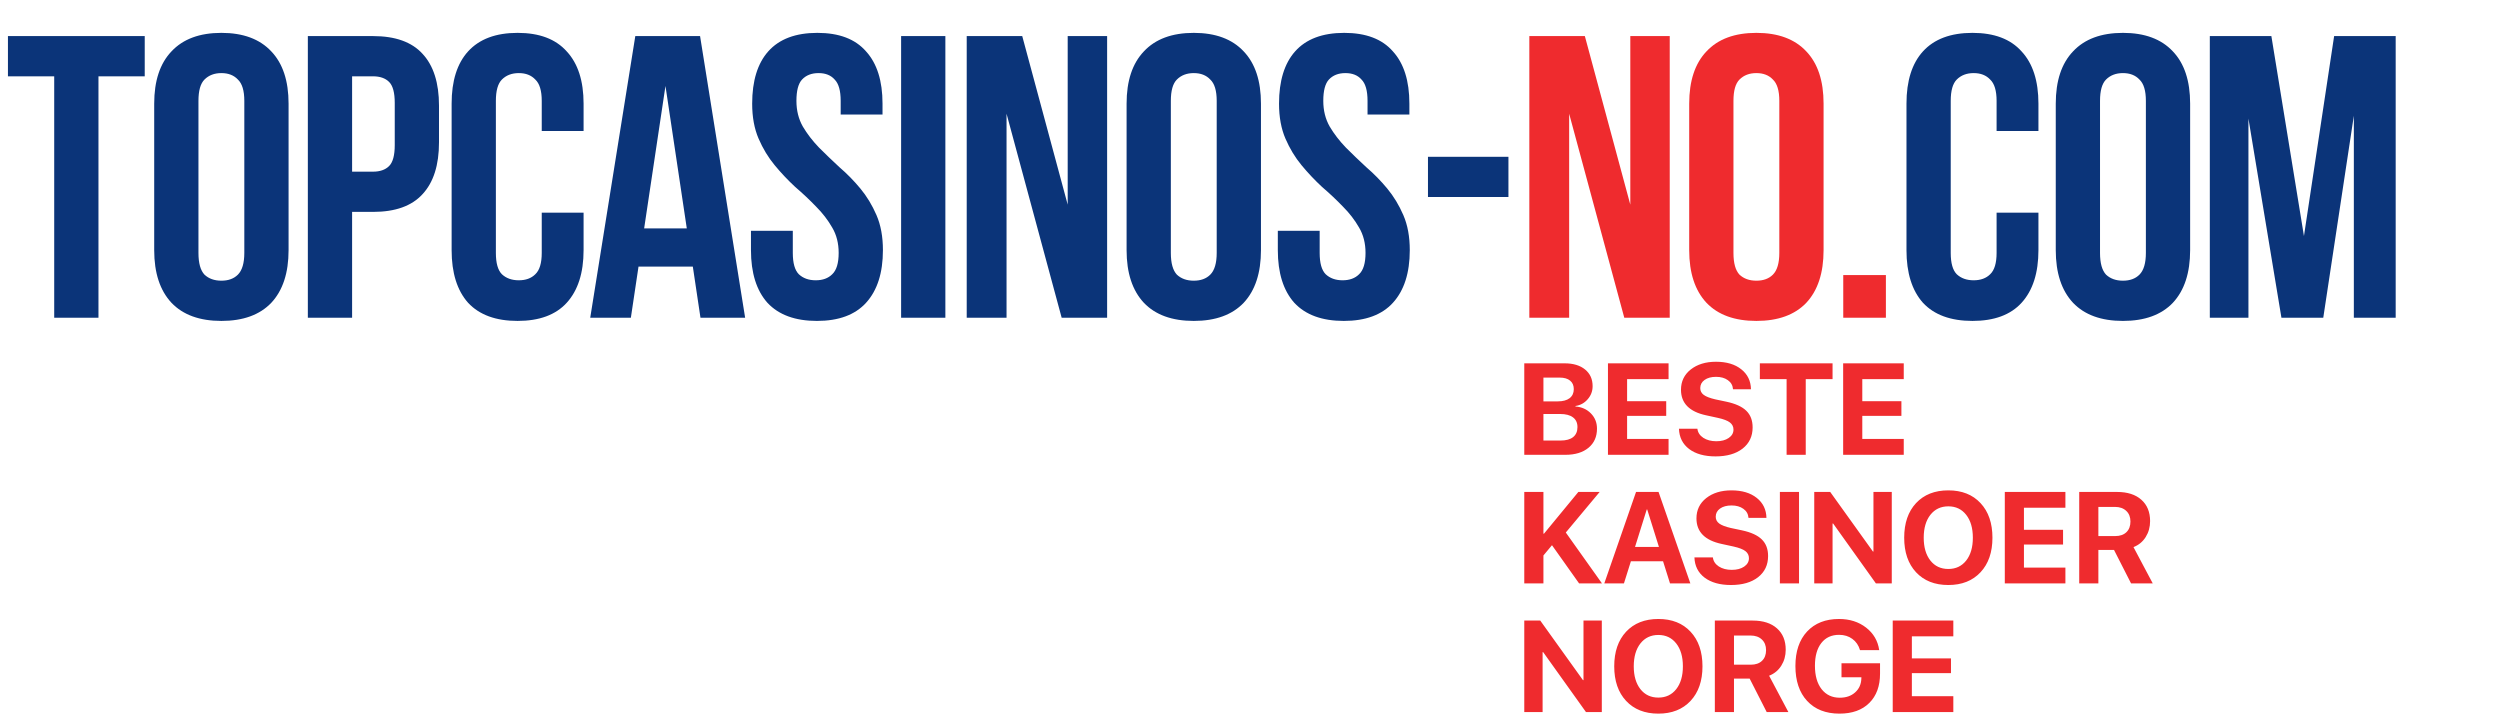
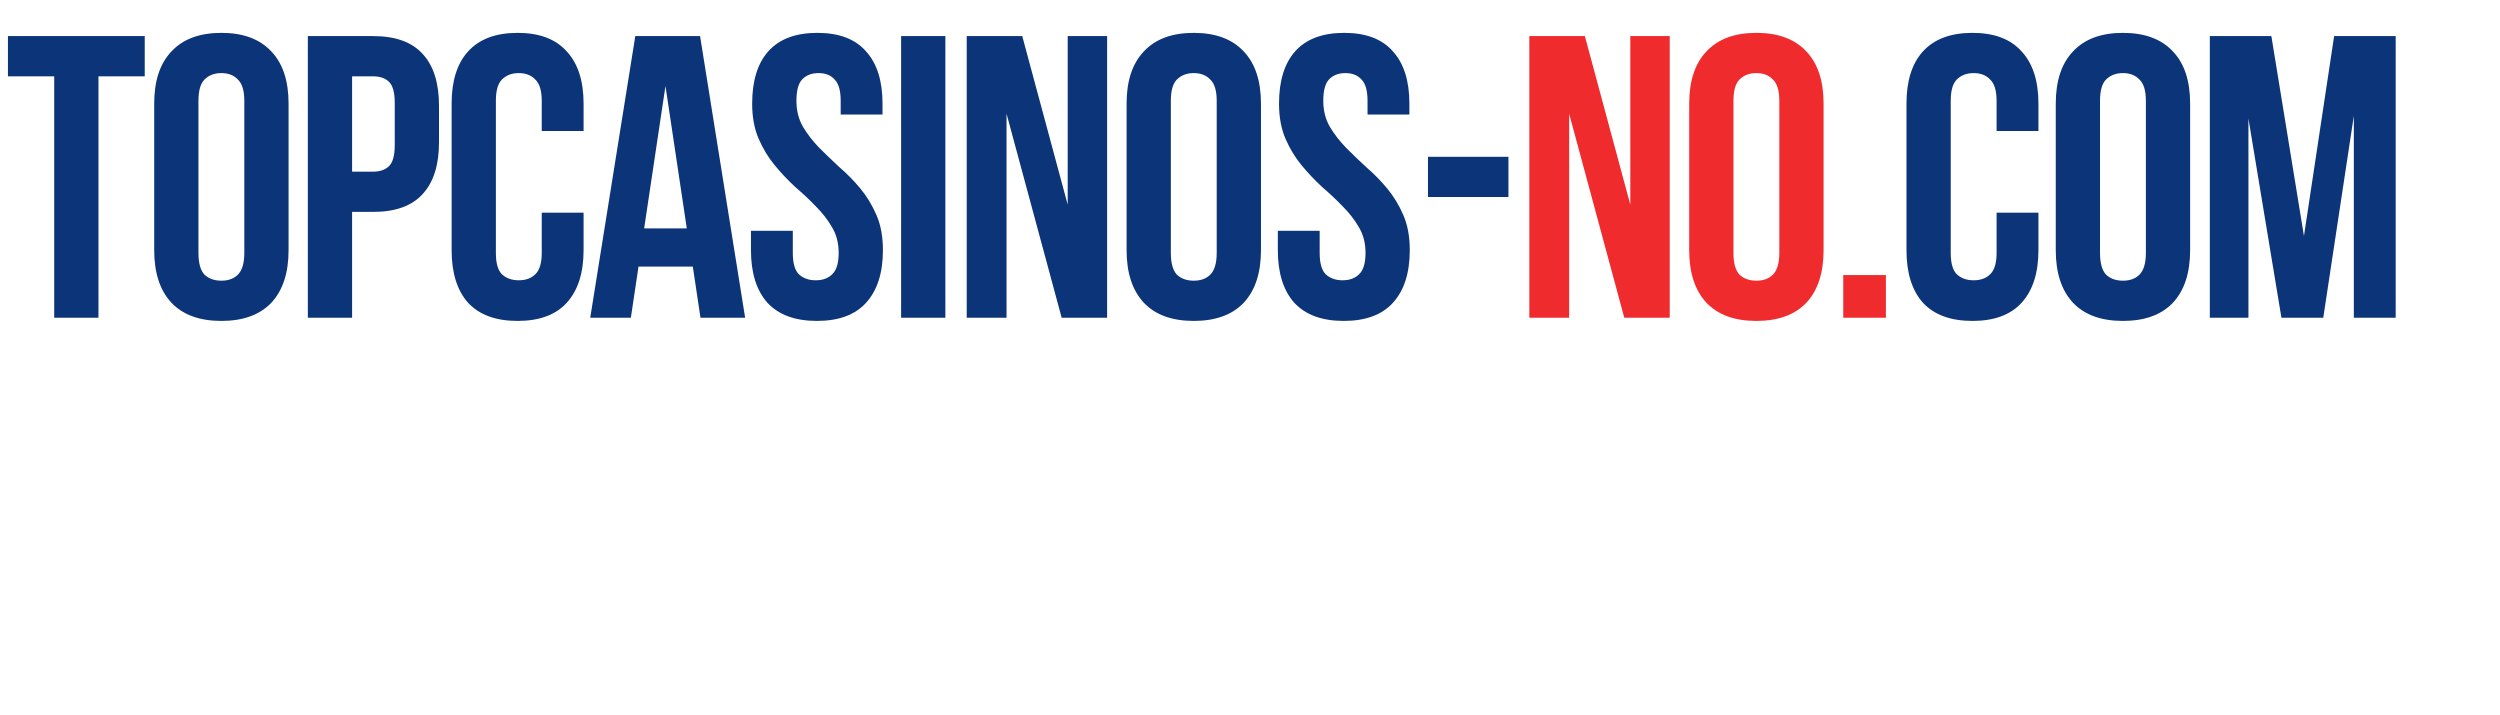
<svg xmlns="http://www.w3.org/2000/svg" width="622" height="178" viewBox="0 0 622 178" fill="none">
  <path d="M1.976 8.978H36.009V18.987H24.498V79.045H13.487V18.987H1.976V8.978ZM49.375 62.929C49.375 65.465 49.876 67.267 50.877 68.334C51.944 69.335 53.346 69.836 55.081 69.836C56.816 69.836 58.184 69.335 59.185 68.334C60.252 67.267 60.786 65.465 60.786 62.929V25.093C60.786 22.557 60.252 20.789 59.185 19.788C58.184 18.72 56.816 18.186 55.081 18.186C53.346 18.186 51.944 18.72 50.877 19.788C49.876 20.789 49.375 22.557 49.375 25.093V62.929ZM38.365 25.794C38.365 20.122 39.8 15.784 42.669 12.781C45.538 9.712 49.676 8.177 55.081 8.177C60.486 8.177 64.623 9.712 67.493 12.781C70.362 15.784 71.797 20.122 71.797 25.794V62.229C71.797 67.901 70.362 72.272 67.493 75.341C64.623 78.344 60.486 79.845 55.081 79.845C49.676 79.845 45.538 78.344 42.669 75.341C39.8 72.272 38.365 67.901 38.365 62.229V25.794ZM92.808 8.978C98.346 8.978 102.45 10.446 105.119 13.382C107.855 16.318 109.223 20.622 109.223 26.294V35.403C109.223 41.075 107.855 45.379 105.119 48.315C102.45 51.251 98.346 52.719 92.808 52.719H87.603V79.045H76.592V8.978H92.808ZM87.603 18.987V42.71H92.808C94.543 42.71 95.877 42.243 96.811 41.309C97.746 40.374 98.213 38.639 98.213 36.103V25.593C98.213 23.058 97.746 21.323 96.811 20.389C95.877 19.454 94.543 18.987 92.808 18.987H87.603ZM145.195 52.92V62.229C145.195 67.901 143.794 72.272 140.991 75.341C138.255 78.344 134.185 79.845 128.78 79.845C123.374 79.845 119.27 78.344 116.468 75.341C113.732 72.272 112.364 67.901 112.364 62.229V25.794C112.364 20.122 113.732 15.784 116.468 12.781C119.27 9.712 123.374 8.177 128.78 8.177C134.185 8.177 138.255 9.712 140.991 12.781C143.794 15.784 145.195 20.122 145.195 25.794V32.6H134.785V25.093C134.785 22.557 134.251 20.789 133.184 19.788C132.183 18.72 130.815 18.186 129.08 18.186C127.345 18.186 125.944 18.72 124.876 19.788C123.875 20.789 123.374 22.557 123.374 25.093V62.929C123.374 65.465 123.875 67.233 124.876 68.234C125.944 69.235 127.345 69.736 129.08 69.736C130.815 69.736 132.183 69.235 133.184 68.234C134.251 67.233 134.785 65.465 134.785 62.929V52.92H145.195ZM185.388 79.045H174.277L172.375 66.332H158.862L156.96 79.045H146.851L158.062 8.978H174.177L185.388 79.045ZM160.264 56.823H170.874L165.569 21.389L160.264 56.823ZM187.14 25.794C187.14 20.122 188.475 15.784 191.144 12.781C193.88 9.712 197.951 8.177 203.356 8.177C208.761 8.177 212.798 9.712 215.467 12.781C218.203 15.784 219.571 20.122 219.571 25.794V28.496H209.161V25.093C209.161 22.557 208.661 20.789 207.66 19.788C206.726 18.72 205.391 18.186 203.656 18.186C201.921 18.186 200.553 18.72 199.552 19.788C198.618 20.789 198.151 22.557 198.151 25.093C198.151 27.495 198.685 29.631 199.752 31.499C200.82 33.301 202.155 35.036 203.756 36.704C205.358 38.306 207.059 39.941 208.861 41.609C210.729 43.21 212.464 44.979 214.066 46.914C215.668 48.849 217.002 51.051 218.07 53.52C219.138 55.989 219.671 58.892 219.671 62.229C219.671 67.901 218.27 72.272 215.467 75.341C212.731 78.344 208.661 79.845 203.256 79.845C197.85 79.845 193.747 78.344 190.944 75.341C188.208 72.272 186.84 67.901 186.84 62.229V57.424H197.25V62.929C197.25 65.465 197.75 67.233 198.751 68.234C199.819 69.235 201.22 69.736 202.955 69.736C204.69 69.736 206.058 69.235 207.059 68.234C208.127 67.233 208.661 65.465 208.661 62.929C208.661 60.527 208.127 58.425 207.059 56.623C205.992 54.755 204.657 53.02 203.055 51.418C201.454 49.75 199.719 48.115 197.85 46.514C196.049 44.845 194.347 43.044 192.746 41.108C191.144 39.173 189.809 36.971 188.742 34.502C187.674 32.033 187.14 29.13 187.14 25.794ZM224.197 8.978H235.207V79.045H224.197V8.978ZM250.428 28.296V79.045H240.519V8.978H254.332L265.643 50.918V8.978H275.452V79.045H264.141L250.428 28.296ZM291.306 62.929C291.306 65.465 291.807 67.267 292.808 68.334C293.876 69.335 295.277 69.836 297.012 69.836C298.747 69.836 300.115 69.335 301.116 68.334C302.183 67.267 302.717 65.465 302.717 62.929V25.093C302.717 22.557 302.183 20.789 301.116 19.788C300.115 18.72 298.747 18.186 297.012 18.186C295.277 18.186 293.876 18.72 292.808 19.788C291.807 20.789 291.306 22.557 291.306 25.093V62.929ZM280.296 25.794C280.296 20.122 281.731 15.784 284.6 12.781C287.469 9.712 291.607 8.177 297.012 8.177C302.417 8.177 306.554 9.712 309.424 12.781C312.293 15.784 313.728 20.122 313.728 25.794V62.229C313.728 67.901 312.293 72.272 309.424 75.341C306.554 78.344 302.417 79.845 297.012 79.845C291.607 79.845 287.469 78.344 284.6 75.341C281.731 72.272 280.296 67.901 280.296 62.229V25.794ZM318.223 25.794C318.223 20.122 319.557 15.784 322.227 12.781C324.963 9.712 329.033 8.177 334.438 8.177C339.844 8.177 343.881 9.712 346.55 12.781C349.286 15.784 350.654 20.122 350.654 25.794V28.496H340.244V25.093C340.244 22.557 339.743 20.789 338.742 19.788C337.808 18.72 336.474 18.186 334.739 18.186C333.004 18.186 331.636 18.72 330.635 19.788C329.7 20.789 329.233 22.557 329.233 25.093C329.233 27.495 329.767 29.631 330.835 31.499C331.903 33.301 333.237 35.036 334.839 36.704C336.44 38.306 338.142 39.941 339.944 41.609C341.812 43.21 343.547 44.979 345.149 46.914C346.75 48.849 348.085 51.051 349.152 53.52C350.22 55.989 350.754 58.892 350.754 62.229C350.754 67.901 349.353 72.272 346.55 75.341C343.814 78.344 339.743 79.845 334.338 79.845C328.933 79.845 324.829 78.344 322.026 75.341C319.291 72.272 317.923 67.901 317.923 62.229V57.424H328.333V62.929C328.333 65.465 328.833 67.233 329.834 68.234C330.902 69.235 332.303 69.736 334.038 69.736C335.773 69.736 337.141 69.235 338.142 68.234C339.21 67.233 339.743 65.465 339.743 62.929C339.743 60.527 339.21 58.425 338.142 56.623C337.074 54.755 335.74 53.02 334.138 51.418C332.537 49.75 330.802 48.115 328.933 46.514C327.131 44.845 325.43 43.044 323.828 41.108C322.227 39.173 320.892 36.971 319.824 34.502C318.757 32.033 318.223 29.13 318.223 25.794ZM355.279 39.006H375.299V49.016H355.279V39.006ZM507.163 52.92V62.229C507.163 67.901 505.762 72.272 502.959 75.341C500.223 78.344 496.153 79.845 490.748 79.845C485.342 79.845 481.238 78.344 478.436 75.341C475.7 72.272 474.332 67.901 474.332 62.229V25.794C474.332 20.122 475.7 15.784 478.436 12.781C481.238 9.712 485.342 8.177 490.748 8.177C496.153 8.177 500.223 9.712 502.959 12.781C505.762 15.784 507.163 20.122 507.163 25.794V32.6H496.753V25.093C496.753 22.557 496.219 20.789 495.152 19.788C494.151 18.72 492.783 18.186 491.048 18.186C489.313 18.186 487.911 18.72 486.844 19.788C485.843 20.789 485.342 22.557 485.342 25.093V62.929C485.342 65.465 485.843 67.233 486.844 68.234C487.911 69.235 489.313 69.736 491.048 69.736C492.783 69.736 494.151 69.235 495.152 68.234C496.219 67.233 496.753 65.465 496.753 62.929V52.92H507.163ZM522.485 62.929C522.485 65.465 522.985 67.267 523.986 68.334C525.054 69.335 526.455 69.836 528.19 69.836C529.925 69.836 531.293 69.335 532.294 68.334C533.362 67.267 533.896 65.465 533.896 62.929V25.093C533.896 22.557 533.362 20.789 532.294 19.788C531.293 18.72 529.925 18.186 528.19 18.186C526.455 18.186 525.054 18.72 523.986 19.788C522.985 20.789 522.485 22.557 522.485 25.093V62.929ZM511.474 25.794C511.474 20.122 512.909 15.784 515.779 12.781C518.648 9.712 522.785 8.177 528.19 8.177C533.596 8.177 537.733 9.712 540.602 12.781C543.472 15.784 544.906 20.122 544.906 25.794V62.229C544.906 67.901 543.472 72.272 540.602 75.341C537.733 78.344 533.596 79.845 528.19 79.845C522.785 79.845 518.648 78.344 515.779 75.341C512.909 72.272 511.474 67.901 511.474 62.229V25.794ZM573.224 58.725L580.731 8.978H596.046V79.045H585.636V28.797L578.029 79.045H567.619L559.411 29.497V79.045H549.802V8.978H565.116L573.224 58.725Z" fill="#0B3479" />
  <path d="M390.406 28.296V79.045H380.497V8.978H394.31L405.621 50.918V8.978H415.43V79.045H404.119L390.406 28.296ZM431.284 62.929C431.284 65.465 431.785 67.267 432.786 68.334C433.853 69.335 435.255 69.836 436.99 69.836C438.725 69.836 440.093 69.335 441.094 68.334C442.161 67.267 442.695 65.465 442.695 62.929V25.093C442.695 22.557 442.161 20.789 441.094 19.788C440.093 18.72 438.725 18.186 436.99 18.186C435.255 18.186 433.853 18.72 432.786 19.788C431.785 20.789 431.284 22.557 431.284 25.093V62.929ZM420.274 25.794C420.274 20.122 421.708 15.784 424.578 12.781C427.447 9.712 431.585 8.177 436.99 8.177C442.395 8.177 446.532 9.712 449.402 12.781C452.271 15.784 453.706 20.122 453.706 25.794V62.229C453.706 67.901 452.271 72.272 449.402 75.341C446.532 78.344 442.395 79.845 436.99 79.845C431.585 79.845 427.447 78.344 424.578 75.341C421.708 72.272 420.274 67.901 420.274 62.229V25.794ZM469.211 68.434V79.045H458.601V68.434H469.211Z" fill="#EF2B2E" />
-   <path d="M389.461 113.157H379.24V90.397H389.287C391.422 90.397 393.115 90.907 394.366 91.927C395.617 92.947 396.243 94.33 396.243 96.075C396.243 97.316 395.833 98.404 395.013 99.34C394.203 100.276 393.188 100.833 391.969 101.012V101.138C393.525 101.254 394.808 101.827 395.817 102.857C396.826 103.888 397.331 105.149 397.331 106.643C397.331 108.651 396.627 110.239 395.218 111.406C393.809 112.573 391.89 113.157 389.461 113.157ZM384.004 93.946V99.861H387.568C388.84 99.861 389.824 99.598 390.518 99.072C391.211 98.536 391.558 97.784 391.558 96.817C391.558 95.902 391.254 95.197 390.644 94.703C390.034 94.198 389.172 93.946 388.057 93.946H384.004ZM384.004 109.608H388.246C389.624 109.608 390.67 109.324 391.385 108.756C392.111 108.178 392.473 107.347 392.473 106.264C392.473 105.202 392.1 104.392 391.353 103.835C390.617 103.278 389.545 102.999 388.136 102.999H384.004V109.608ZM415.138 109.213V113.157H400.06V90.397H415.138V94.325H404.823V99.813H414.554V103.472H404.823V109.213H415.138ZM417.725 106.674H422.314C422.42 107.599 422.909 108.351 423.781 108.93C424.664 109.497 425.742 109.781 427.015 109.781C428.276 109.781 429.302 109.513 430.09 108.977C430.889 108.43 431.289 107.736 431.289 106.895C431.289 106.159 430.994 105.565 430.406 105.113C429.817 104.661 428.834 104.282 427.456 103.977L424.491 103.33C420.317 102.437 418.229 100.318 418.229 96.974C418.229 94.892 419.039 93.21 420.658 91.927C422.288 90.644 424.381 90.003 426.936 90.003C429.564 90.003 431.662 90.629 433.229 91.88C434.796 93.121 435.6 94.777 435.642 96.848H431.178C431.105 95.891 430.679 95.139 429.901 94.593C429.133 94.035 428.15 93.757 426.951 93.757C425.774 93.757 424.822 94.014 424.097 94.529C423.382 95.045 423.024 95.723 423.024 96.564C423.024 97.258 423.313 97.821 423.892 98.252C424.48 98.683 425.432 99.051 426.746 99.356L429.507 99.939C431.788 100.423 433.45 101.18 434.491 102.211C435.532 103.231 436.052 104.608 436.052 106.343C436.052 108.551 435.221 110.307 433.56 111.611C431.899 112.904 429.654 113.551 426.825 113.551C424.081 113.551 421.894 112.941 420.264 111.721C418.645 110.491 417.798 108.809 417.725 106.674ZM449.269 113.157H444.506V94.325H437.85V90.397H455.941V94.325H449.269V113.157ZM473.653 109.213V113.157H458.575V90.397H473.653V94.325H463.338V99.813H473.07V103.472H463.338V109.213H473.653ZM384.004 145.157H379.24V122.397H384.004V132.775H384.146L392.694 122.397H397.994L389.571 132.491L398.577 145.157H392.883L386.133 135.646L384.004 138.201V145.157ZM415.501 145.157L413.766 139.636H405.769L404.034 145.157H399.145L407.047 122.397H412.646L420.564 145.157H415.501ZM409.712 126.75L406.795 136.072H412.741L409.823 126.75H409.712ZM421.573 138.674H426.163C426.268 139.599 426.757 140.351 427.63 140.93C428.513 141.497 429.591 141.781 430.863 141.781C432.125 141.781 433.15 141.513 433.939 140.977C434.738 140.43 435.137 139.736 435.137 138.895C435.137 138.159 434.843 137.565 434.254 137.113C433.665 136.661 432.682 136.282 431.305 135.977L428.339 135.33C424.165 134.437 422.078 132.318 422.078 128.974C422.078 126.892 422.887 125.21 424.507 123.927C426.137 122.644 428.229 122.003 430.784 122.003C433.413 122.003 435.511 122.628 437.077 123.88C438.644 125.121 439.448 126.777 439.49 128.848H435.027C434.953 127.891 434.527 127.139 433.749 126.593C432.982 126.035 431.999 125.757 430.8 125.757C429.622 125.757 428.671 126.014 427.945 126.529C427.23 127.045 426.873 127.723 426.873 128.564C426.873 129.258 427.162 129.821 427.74 130.252C428.329 130.683 429.281 131.051 430.595 131.356L433.355 131.939C435.637 132.423 437.298 133.18 438.339 134.211C439.38 135.231 439.901 136.608 439.901 138.343C439.901 140.551 439.07 142.307 437.409 143.611C435.747 144.904 433.502 145.551 430.674 145.551C427.929 145.551 425.742 144.941 424.112 143.721C422.493 142.491 421.647 140.809 421.573 138.674ZM447.597 145.157H442.834V122.397H447.597V145.157ZM455.941 145.157H451.383V122.397H455.357L465.988 137.223H466.114V122.397H470.672V145.157H466.729L456.083 130.252H455.941V145.157ZM476.713 125.173C478.69 123.06 481.366 122.003 484.741 122.003C488.116 122.003 490.787 123.06 492.753 125.173C494.73 127.287 495.719 130.157 495.719 133.785C495.719 137.402 494.73 140.267 492.753 142.381C490.777 144.494 488.106 145.551 484.741 145.551C481.366 145.551 478.69 144.494 476.713 142.381C474.747 140.267 473.764 137.402 473.764 133.785C473.764 130.157 474.747 127.287 476.713 125.173ZM489.189 128.091C488.085 126.682 486.602 125.977 484.741 125.977C482.88 125.977 481.392 126.682 480.278 128.091C479.174 129.5 478.621 131.398 478.621 133.785C478.621 136.161 479.174 138.054 480.278 139.463C481.382 140.861 482.869 141.56 484.741 141.56C486.602 141.56 488.085 140.861 489.189 139.463C490.293 138.054 490.845 136.161 490.845 133.785C490.845 131.398 490.293 129.5 489.189 128.091ZM513.873 141.213V145.157H498.794V122.397H513.873V126.324H503.557V131.813H513.289V135.472H503.557V141.213H513.873ZM522.074 126.119V133.375H526.254C527.452 133.375 528.383 133.054 529.045 132.413C529.718 131.771 530.055 130.883 530.055 129.747C530.055 128.643 529.708 127.765 529.014 127.113C528.32 126.451 527.384 126.119 526.206 126.119H522.074ZM522.074 136.829V145.157H517.311V122.397H526.711C529.308 122.397 531.327 123.044 532.768 124.337C534.219 125.62 534.944 127.392 534.944 129.652C534.944 131.135 534.576 132.46 533.84 133.627C533.115 134.784 532.105 135.614 530.812 136.119L535.607 145.157H530.213L525.97 136.829H522.074ZM383.799 177.157H379.24V154.397H383.215L393.845 169.223H393.972V154.397H398.53V177.157H394.587L383.94 162.252H383.799V177.157ZM404.571 157.173C406.547 155.06 409.223 154.003 412.599 154.003C415.974 154.003 418.645 155.06 420.611 157.173C422.588 159.287 423.576 162.157 423.576 165.785C423.576 169.402 422.588 172.267 420.611 174.381C418.634 176.494 415.963 177.551 412.599 177.551C409.223 177.551 406.547 176.494 404.571 174.381C402.604 172.267 401.621 169.402 401.621 165.785C401.621 162.157 402.604 159.287 404.571 157.173ZM417.046 160.091C415.942 158.682 414.46 157.977 412.599 157.977C410.738 157.977 409.25 158.682 408.135 160.091C407.031 161.5 406.479 163.398 406.479 165.785C406.479 168.161 407.031 170.054 408.135 171.463C409.239 172.861 410.727 173.56 412.599 173.56C414.46 173.56 415.942 172.861 417.046 171.463C418.151 170.054 418.703 168.161 418.703 165.785C418.703 163.398 418.151 161.5 417.046 160.091ZM431.415 158.119V165.375H435.595C436.793 165.375 437.724 165.054 438.386 164.413C439.059 163.771 439.396 162.883 439.396 161.747C439.396 160.643 439.049 159.765 438.355 159.113C437.661 158.451 436.725 158.119 435.547 158.119H431.415ZM431.415 168.829V177.157H426.652V154.397H436.052C438.649 154.397 440.668 155.044 442.109 156.337C443.56 157.62 444.285 159.392 444.285 161.652C444.285 163.135 443.917 164.46 443.181 165.627C442.456 166.784 441.446 167.614 440.153 168.119L444.948 177.157H439.554L435.311 168.829H431.415ZM467.754 167.599C467.754 170.7 466.861 173.135 465.073 174.901C463.296 176.668 460.825 177.551 457.66 177.551C454.253 177.551 451.572 176.499 449.616 174.396C447.671 172.293 446.698 169.397 446.698 165.706C446.698 162.068 447.666 159.208 449.6 157.126C451.546 155.044 454.195 154.003 457.55 154.003C460.199 154.003 462.444 154.718 464.284 156.148C466.125 157.578 467.213 159.444 467.549 161.747H462.77C462.423 160.559 461.787 159.628 460.862 158.955C459.947 158.282 458.848 157.946 457.565 157.946C455.683 157.946 454.211 158.624 453.149 159.981C452.087 161.337 451.556 163.224 451.556 165.643C451.556 168.103 452.108 170.043 453.212 171.463C454.327 172.882 455.836 173.592 457.739 173.592C459.295 173.592 460.562 173.156 461.54 172.283C462.528 171.41 463.049 170.269 463.102 168.86L463.117 168.498H458.165V165.028H467.754V167.599ZM485.987 173.213V177.157H470.909V154.397H485.987V158.324H475.672V163.813H485.404V167.472H475.672V173.213H485.987Z" fill="#EF2B2E" />
</svg>